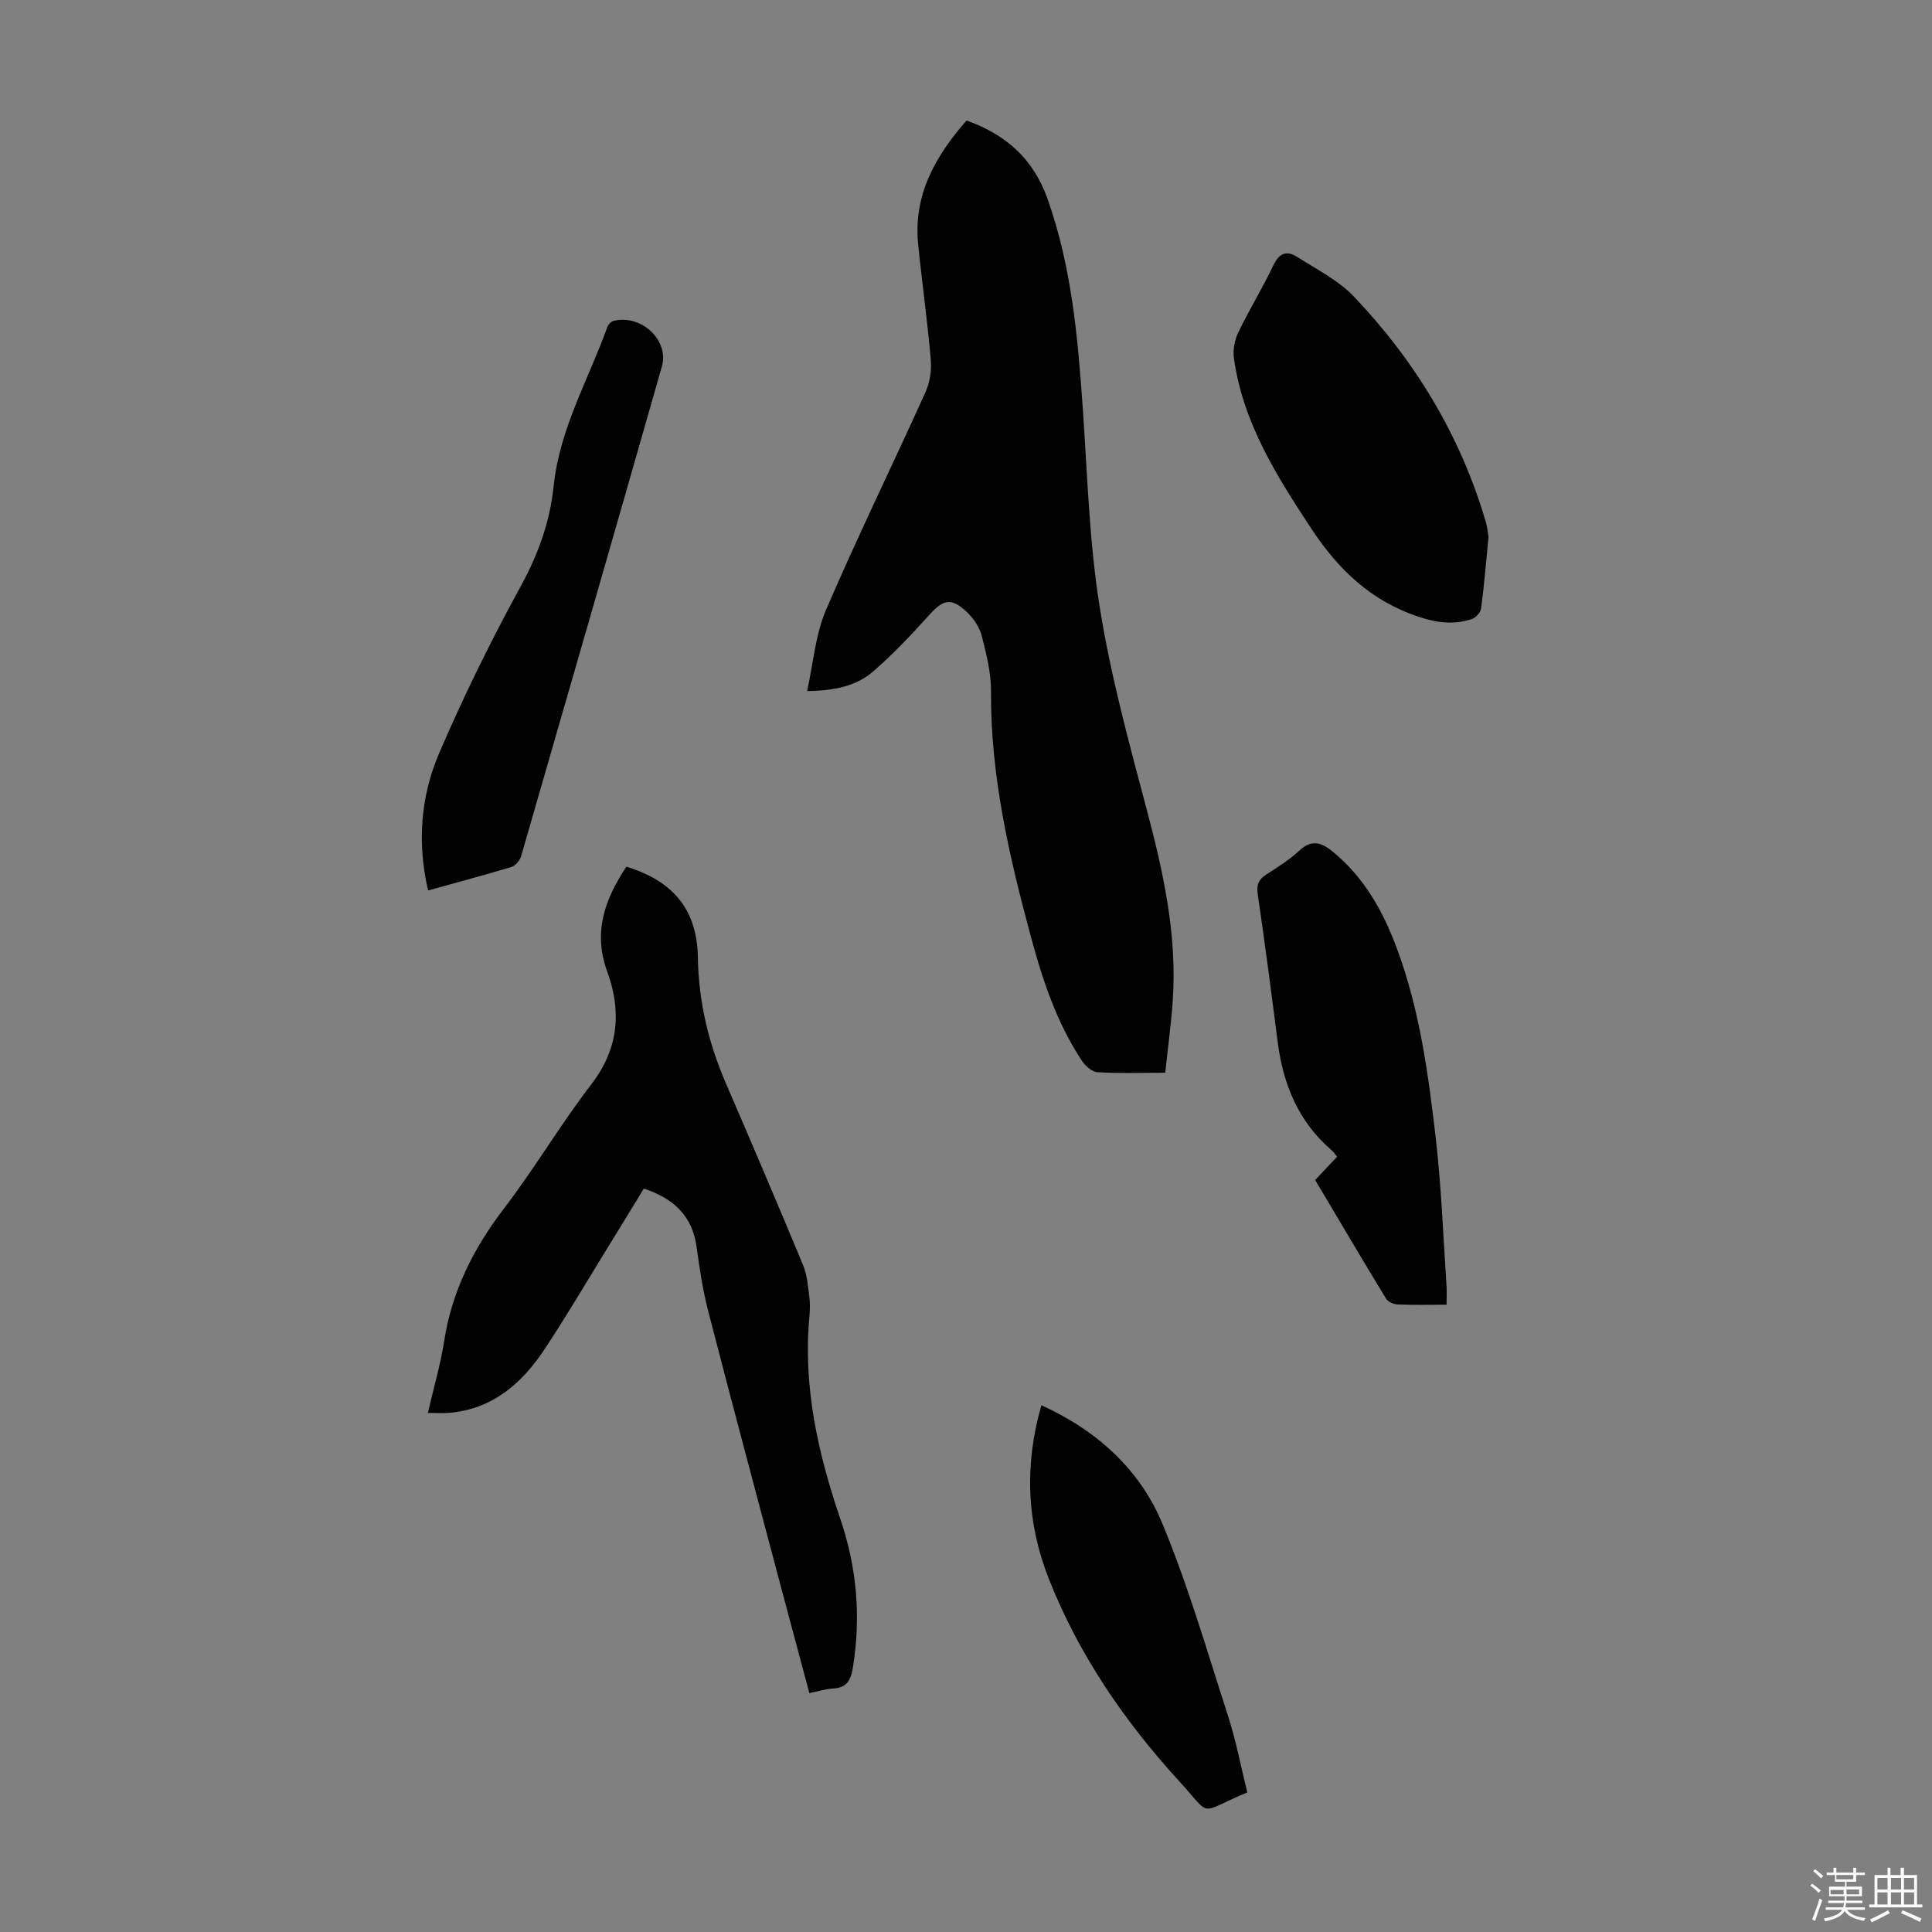
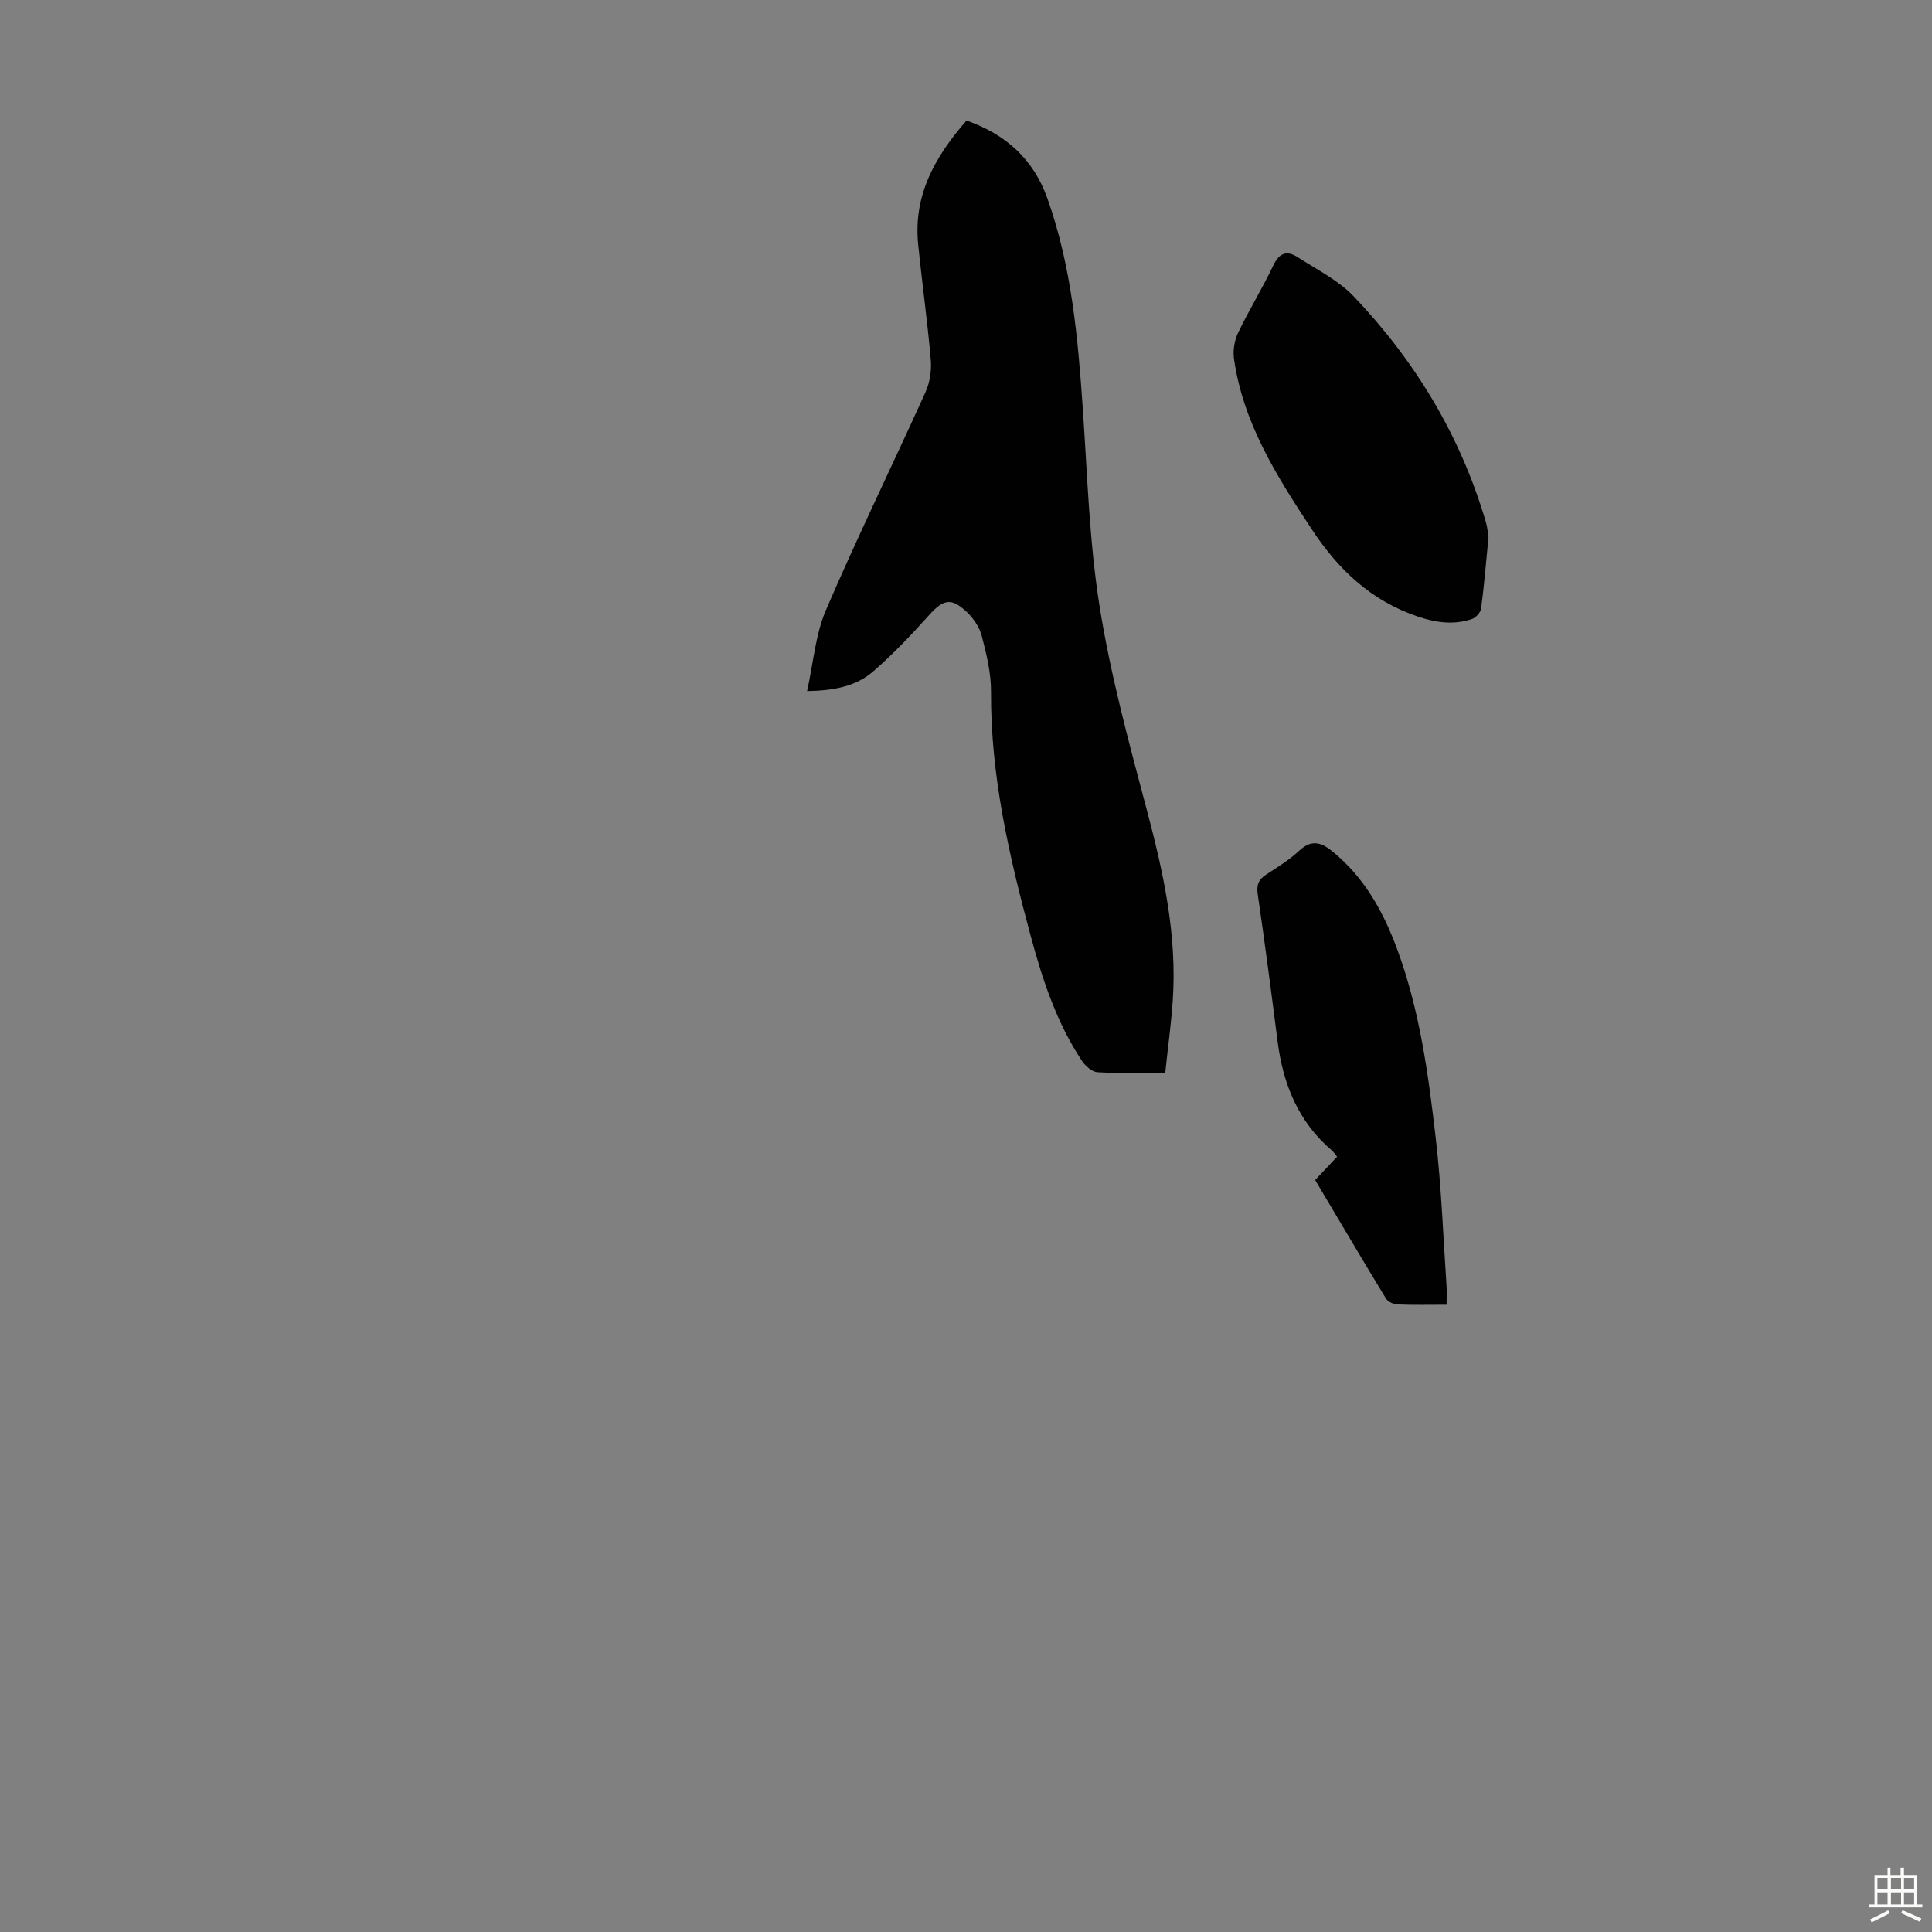
<svg xmlns="http://www.w3.org/2000/svg" enable-background="new 0 0 400 400" viewBox="0 0 400 400">
  <rect x="0" y="0" width="400" height="400" fill="#808080" stroke="none" />
-   <path d="m374.8 390.4.4-.4c.7.5 1.3 1 1.8 1.4l-.5.5c-.5-.6-1.1-1.1-1.7-1.5zm1 7.3-.6-.3c.5-1.4 1.1-2.8 1.5-4.3.2.1.4.2.6.3-.5 1.3-1 2.8-1.5 4.3zm-.4-10.3.4-.4c.4.3 1 .8 1.7 1.4l-.5.5c-.4-.5-1-1-1.6-1.5zm2.5.3h1.7v-1h.6v1h3.5v-1h.6v1h1.8v.5h-1.8v1.4h-2v1h3.2v2h-3.2v.9h3.3v.5h-3.4c0 .3-.1.6-.1.9h4v.5h-3.7c.7.9 1.9 1.5 3.8 1.7-.1.2-.2.4-.3.6-2.1-.4-3.5-1.1-4-2.1-.4 1-1.8 1.7-4 2.2-.1-.2-.2-.4-.3-.6 2.1-.4 3.4-1 3.8-1.8h-3.4v-.5h3.6c.1-.3.1-.6.2-.9h-3.3v-.5h3.4c0-.3 0-.6 0-.9h-3.2v-2h3.3v-1h-2.1v-1.4h-1.7v-.5zm1.1 3.5v1h2.7c0-.3 0-.4 0-.4 0-.1 0-.2 0-.2 0-.1 0-.2 0-.3h-2.7zm1.2-3v.9h3.5v-.9zm4.7 3h-2.6v.6.4h2.6z" fill="#fbfcfa" />
  <path d="m393.6 386.7h.6v1.5h2.7v6.1h1.1v.6h-11v-.6h1.1v-6.1h2.7v-1.5h.6v1.5h2.1v-1.5zm-2.7 8.8.4.6c-1.2.6-2.5 1.3-3.8 1.9-.1-.2-.2-.4-.3-.6 1.2-.6 2.5-1.2 3.7-1.9zm-2.2-6.7v2.4h2.1v-2.4zm0 3v2.5h2.1v-2.5zm2.8-3v2.4h2.1v-2.4zm0 3v2.5h2.1v-2.5zm6 6.1c-1.4-.7-2.7-1.3-3.9-1.8l.3-.6c1.5.6 2.7 1.2 3.9 1.7zm-1.2-9.1h-2.1v2.4h2.1zm-2.1 3v2.5h2.1v-2.5z" fill="#fbfcfa" />
  <g fill="#010101">
    <path d="m241.25 222.1c-5.09 0-9.57.16-14.03-.11-1.13-.07-2.51-1.29-3.21-2.35-5.2-7.83-8.13-16.65-10.55-25.61-4.49-16.64-8.39-33.39-8.28-50.82.02-3.85-.94-7.76-1.91-11.53-.47-1.82-1.73-3.68-3.12-4.99-3.24-3.04-4.86-2.59-7.8.67-3.65 4.06-7.43 8.06-11.54 11.63-3.54 3.08-8.08 4-13.71 4.09 1.31-5.9 1.73-11.71 3.9-16.77 6.53-15.18 13.8-30.05 20.61-45.11.9-2 1.29-4.49 1.1-6.69-.69-8.02-1.82-16-2.62-24-1.01-10.13 3.53-18.14 10.02-25.56 8.1 2.87 13.82 7.93 16.74 16.13 5.01 14.08 6.31 28.74 7.33 43.49.95 13.72 1.33 27.56 3.5 41.11 2.25 14.08 6.02 27.95 9.69 41.76 3.47 13.04 6.36 26.08 5.44 39.67-.33 4.88-1.01 9.74-1.56 14.99z" />
-     <path d="m167.57 350.54c-2.1-7.83-4.15-15.46-6.18-23.1-4.95-18.68-9.95-37.34-14.78-56.05-1.11-4.32-1.78-8.77-2.38-13.19-.87-6.46-4.74-10.06-10.93-12.12-2.46 4.02-4.88 8-7.33 11.97-4.4 7.14-8.64 14.38-13.27 21.36-4.67 7.03-10.73 12.32-19.65 13.1-1.31.12-2.64.02-4.47.02 1.2-5.19 2.62-9.98 3.38-14.88 1.6-10.32 6.05-19.15 12.35-27.4 6.38-8.34 11.74-17.46 18.14-25.79 5.68-7.39 6.25-15.13 3.25-23.36-2.98-8.19-.41-15.03 3.99-21.67 9.83 3.03 14.64 9.03 14.8 18.82.14 9.09 2.19 17.69 5.78 26 5.41 12.51 10.75 25.05 15.98 37.63.83 1.99 1.01 4.28 1.3 6.46.19 1.43.15 2.92.02 4.36-1.33 14.45 1.81 28.23 6.4 41.75 3.42 10.06 4.32 20.23 2.62 30.73-.45 2.79-1.28 4.26-4.18 4.41-1.52.1-3.01.58-4.84.95z" />
    <path d="m308.18 111.23c-.54 5.45-.91 10.13-1.54 14.78-.11.82-1.12 1.9-1.95 2.17-3.73 1.24-7.34.75-11.11-.52-9.7-3.26-16.48-9.71-22-18.09-7.24-10.97-14.22-21.99-16.1-35.33-.24-1.73.11-3.79.87-5.37 2.27-4.73 5.04-9.21 7.29-13.95 1.22-2.56 2.8-3.1 4.95-1.72 4.01 2.58 8.48 4.8 11.7 8.18 12.73 13.37 22.09 28.85 27.33 46.66.37 1.28.47 2.62.56 3.19z" />
    <path d="m299.5 270.13c-3.73 0-6.96.08-10.18-.06-.83-.04-1.98-.57-2.38-1.24-4.93-8.1-9.74-16.27-14.65-24.52 1.55-1.65 3-3.19 4.54-4.82-.39-.47-.67-.95-1.07-1.29-6.93-5.92-10.11-13.69-11.24-22.53-1.3-10.18-2.63-20.37-4.12-30.53-.29-2 .21-3.08 1.81-4.11 2.34-1.51 4.75-3.02 6.78-4.9 2.51-2.33 4.48-1.8 6.87.14 6.57 5.34 10.49 12.39 13.36 20.12 4.71 12.67 6.5 25.98 8.04 39.28 1.18 10.19 1.54 20.48 2.24 30.73.06 1.11 0 2.21 0 3.73z" />
-     <path d="m88.63 184.36c-2.3-9.93-1.53-19.54 2.31-28.47 5.06-11.77 10.74-23.32 16.9-34.56 3.62-6.62 6.03-13.34 6.8-20.76 1.22-11.78 7.19-21.98 11.1-32.86.19-.53.78-1.15 1.3-1.28 5.69-1.42 11.55 3.99 10 9.43-9.64 33.81-19.37 67.59-29.14 101.37-.26.89-1.16 2-1.99 2.26-5.65 1.7-11.36 3.22-17.28 4.87z" />
-     <path d="m258.24 371.1c-10.44 4.33-7.08 5.36-14.18-2.41-11.29-12.36-20.7-26.09-26.89-41.75-4.62-11.67-5.11-23.67-1.56-36 11.48 5.22 20.4 13.28 25.1 24.63 5.36 12.94 9.27 26.49 13.59 39.85 1.62 5.07 2.62 10.35 3.94 15.68z" />
  </g>
</svg>